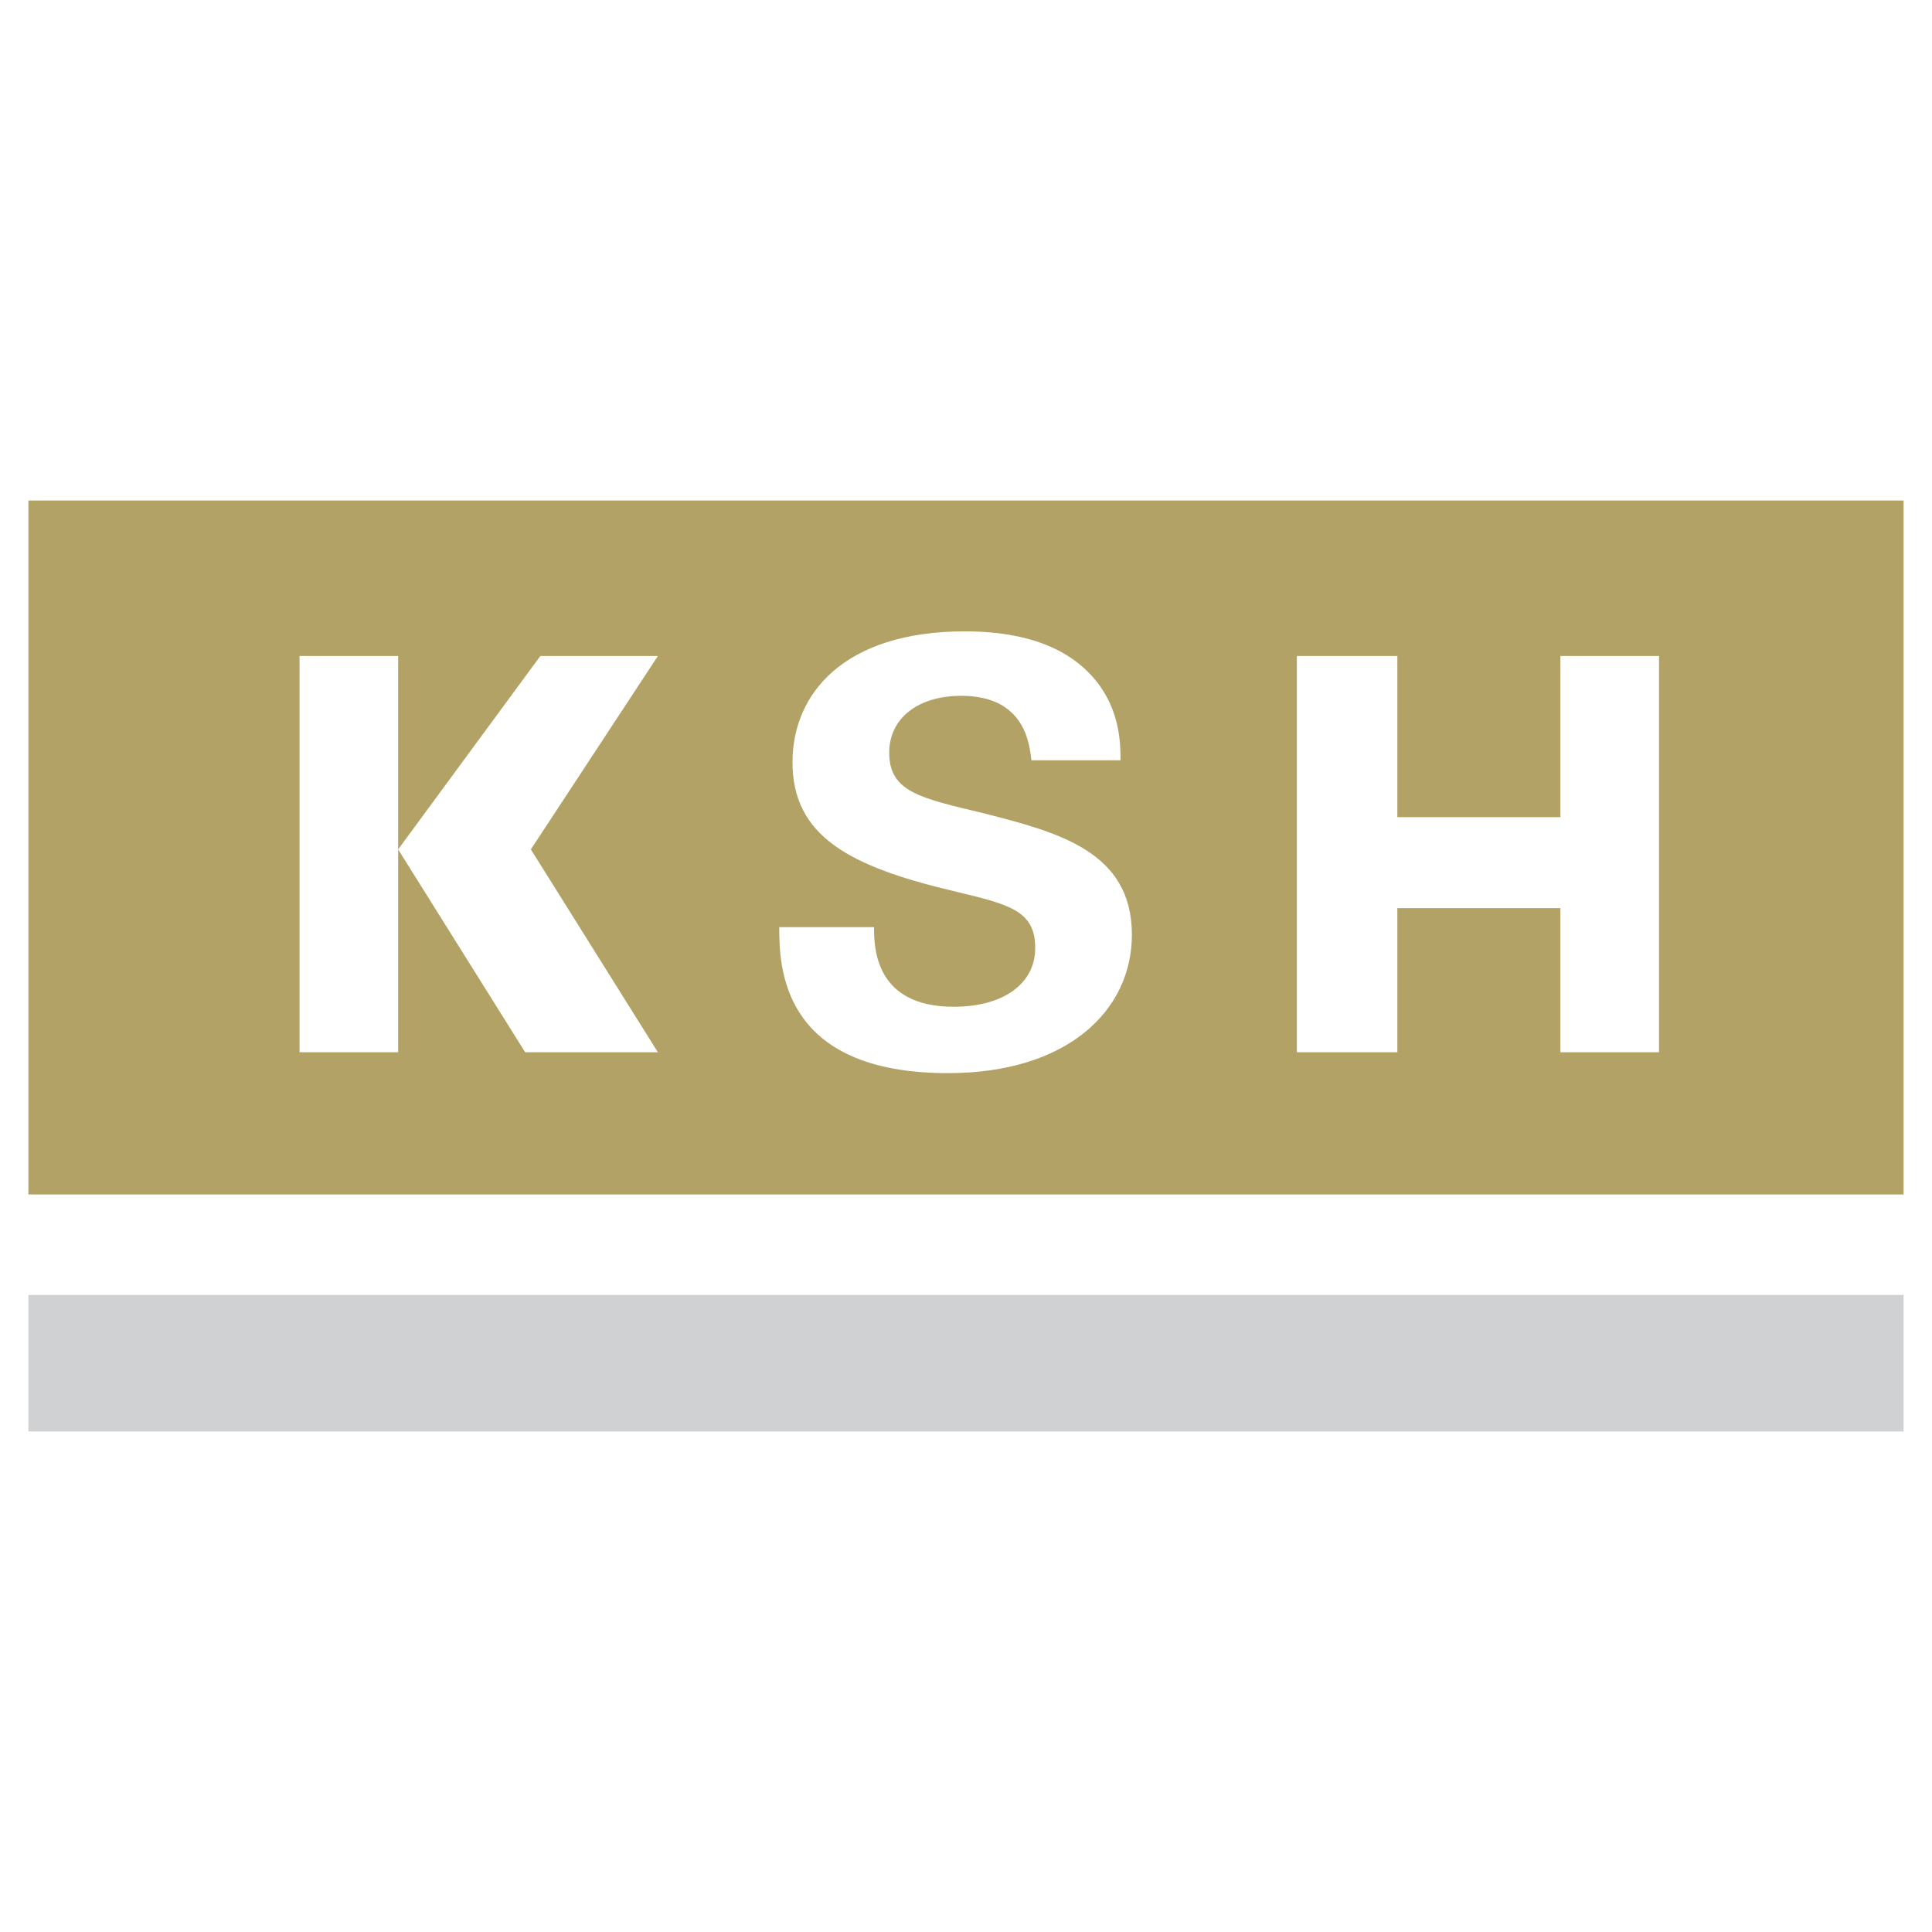
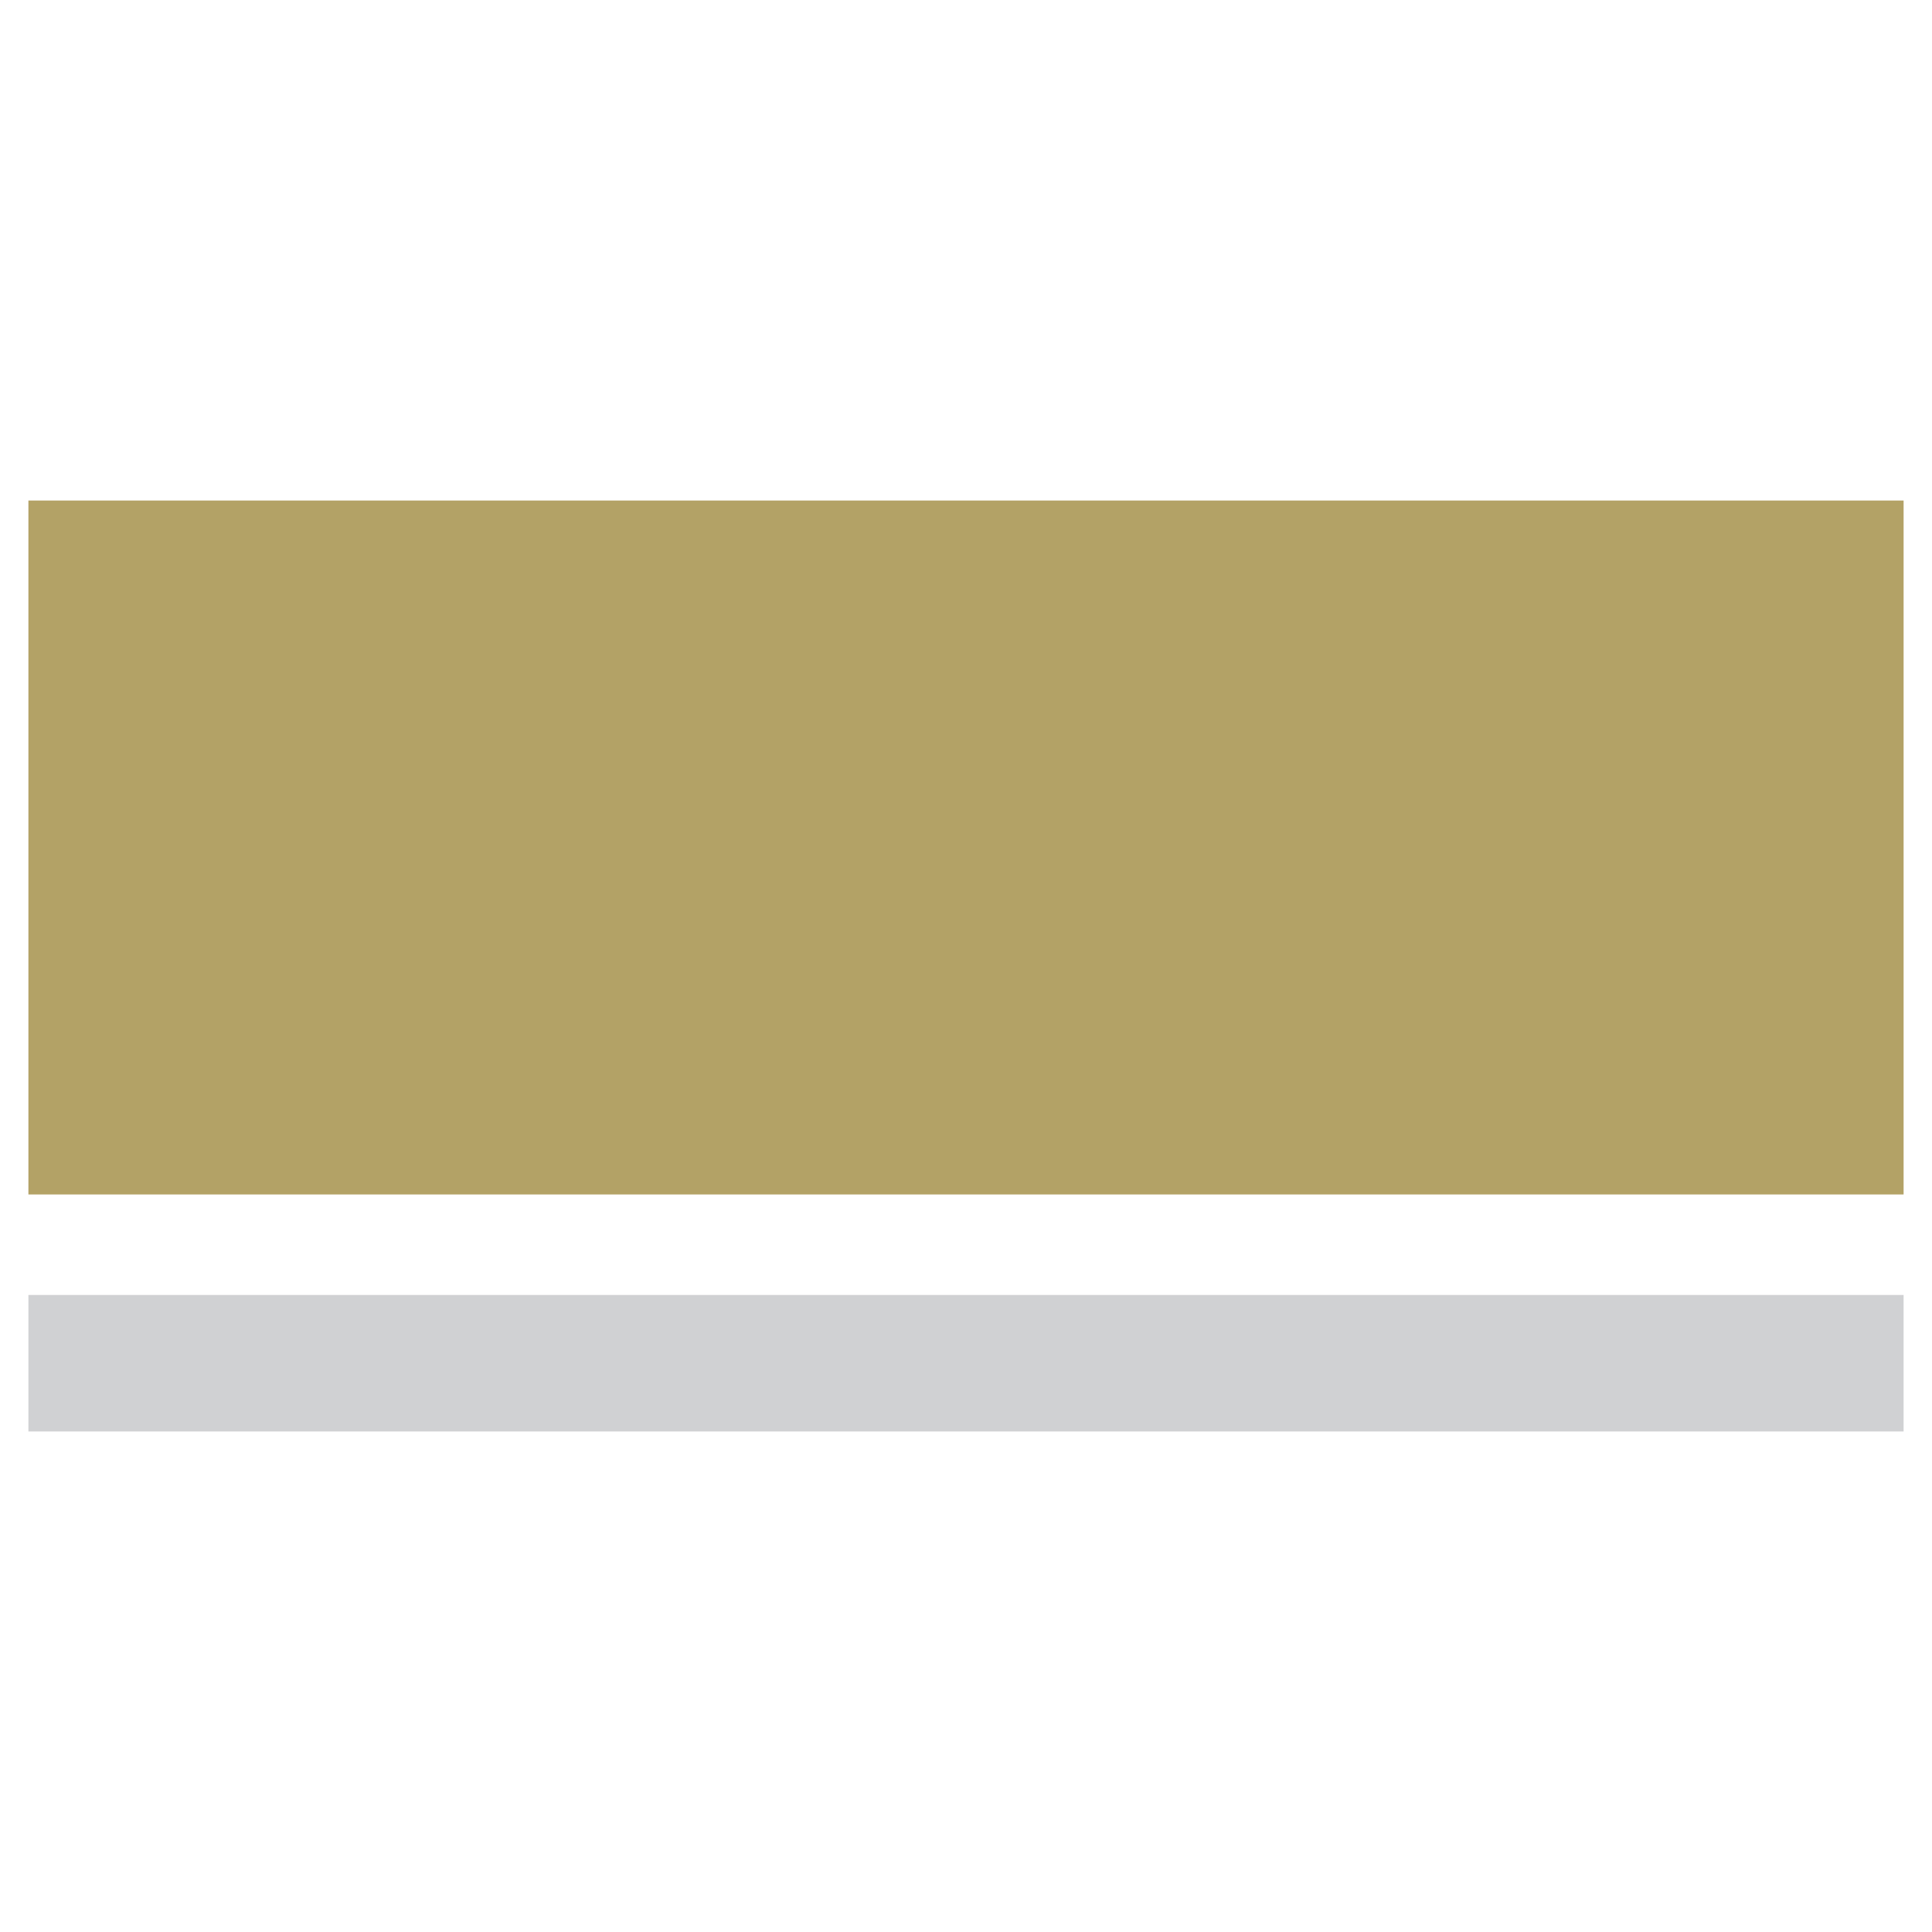
<svg xmlns="http://www.w3.org/2000/svg" width="2500" height="2500" viewBox="0 0 192.756 192.756">
  <g fill-rule="evenodd" clip-rule="evenodd">
-     <path fill="#fff" d="M0 0h192.756v192.756H0V0z" />
    <path fill="#b3a266" d="M2.834 49.938h187.088v69.234H2.834V49.938z" />
    <path fill="#d0d1d3" d="M2.834 129.199h187.088v13.619H2.834v-13.619z" />
-     <path fill="#fff" d="M29.886 65.449h9.836v39.535h-9.836V65.449zM53.91 65.449h11.728L52.964 84.745l12.674 20.239H52.396L39.722 84.745 53.91 65.449zM77.745 92.5c0 3.972.189 14.566 16.835 14.566 11.917 0 18.349-6.242 18.349-13.81 0-8.323-7.377-10.215-14.754-12.107-6.243-1.513-9.459-2.081-9.459-6.053 0-3.405 2.837-5.675 7.188-5.675 6.431 0 6.81 4.918 6.999 6.432h8.891c0-1.513 0-4.918-2.459-7.945-3.215-3.972-8.512-4.918-13.053-4.918-12.106 0-17.214 6.243-17.214 13.053 0 7.377 5.676 10.404 16.08 12.863 5.486 1.324 8.135 1.892 8.135 5.675 0 3.595-3.217 5.864-8.135 5.864-7.945 0-7.945-6.053-7.945-7.945h-9.458zM155.682 65.449h9.838v39.535h-9.838V90.608h-16.268v14.376h-10.025V65.449h10.025v16.08h16.268v-16.08z" />
  </g>
</svg>